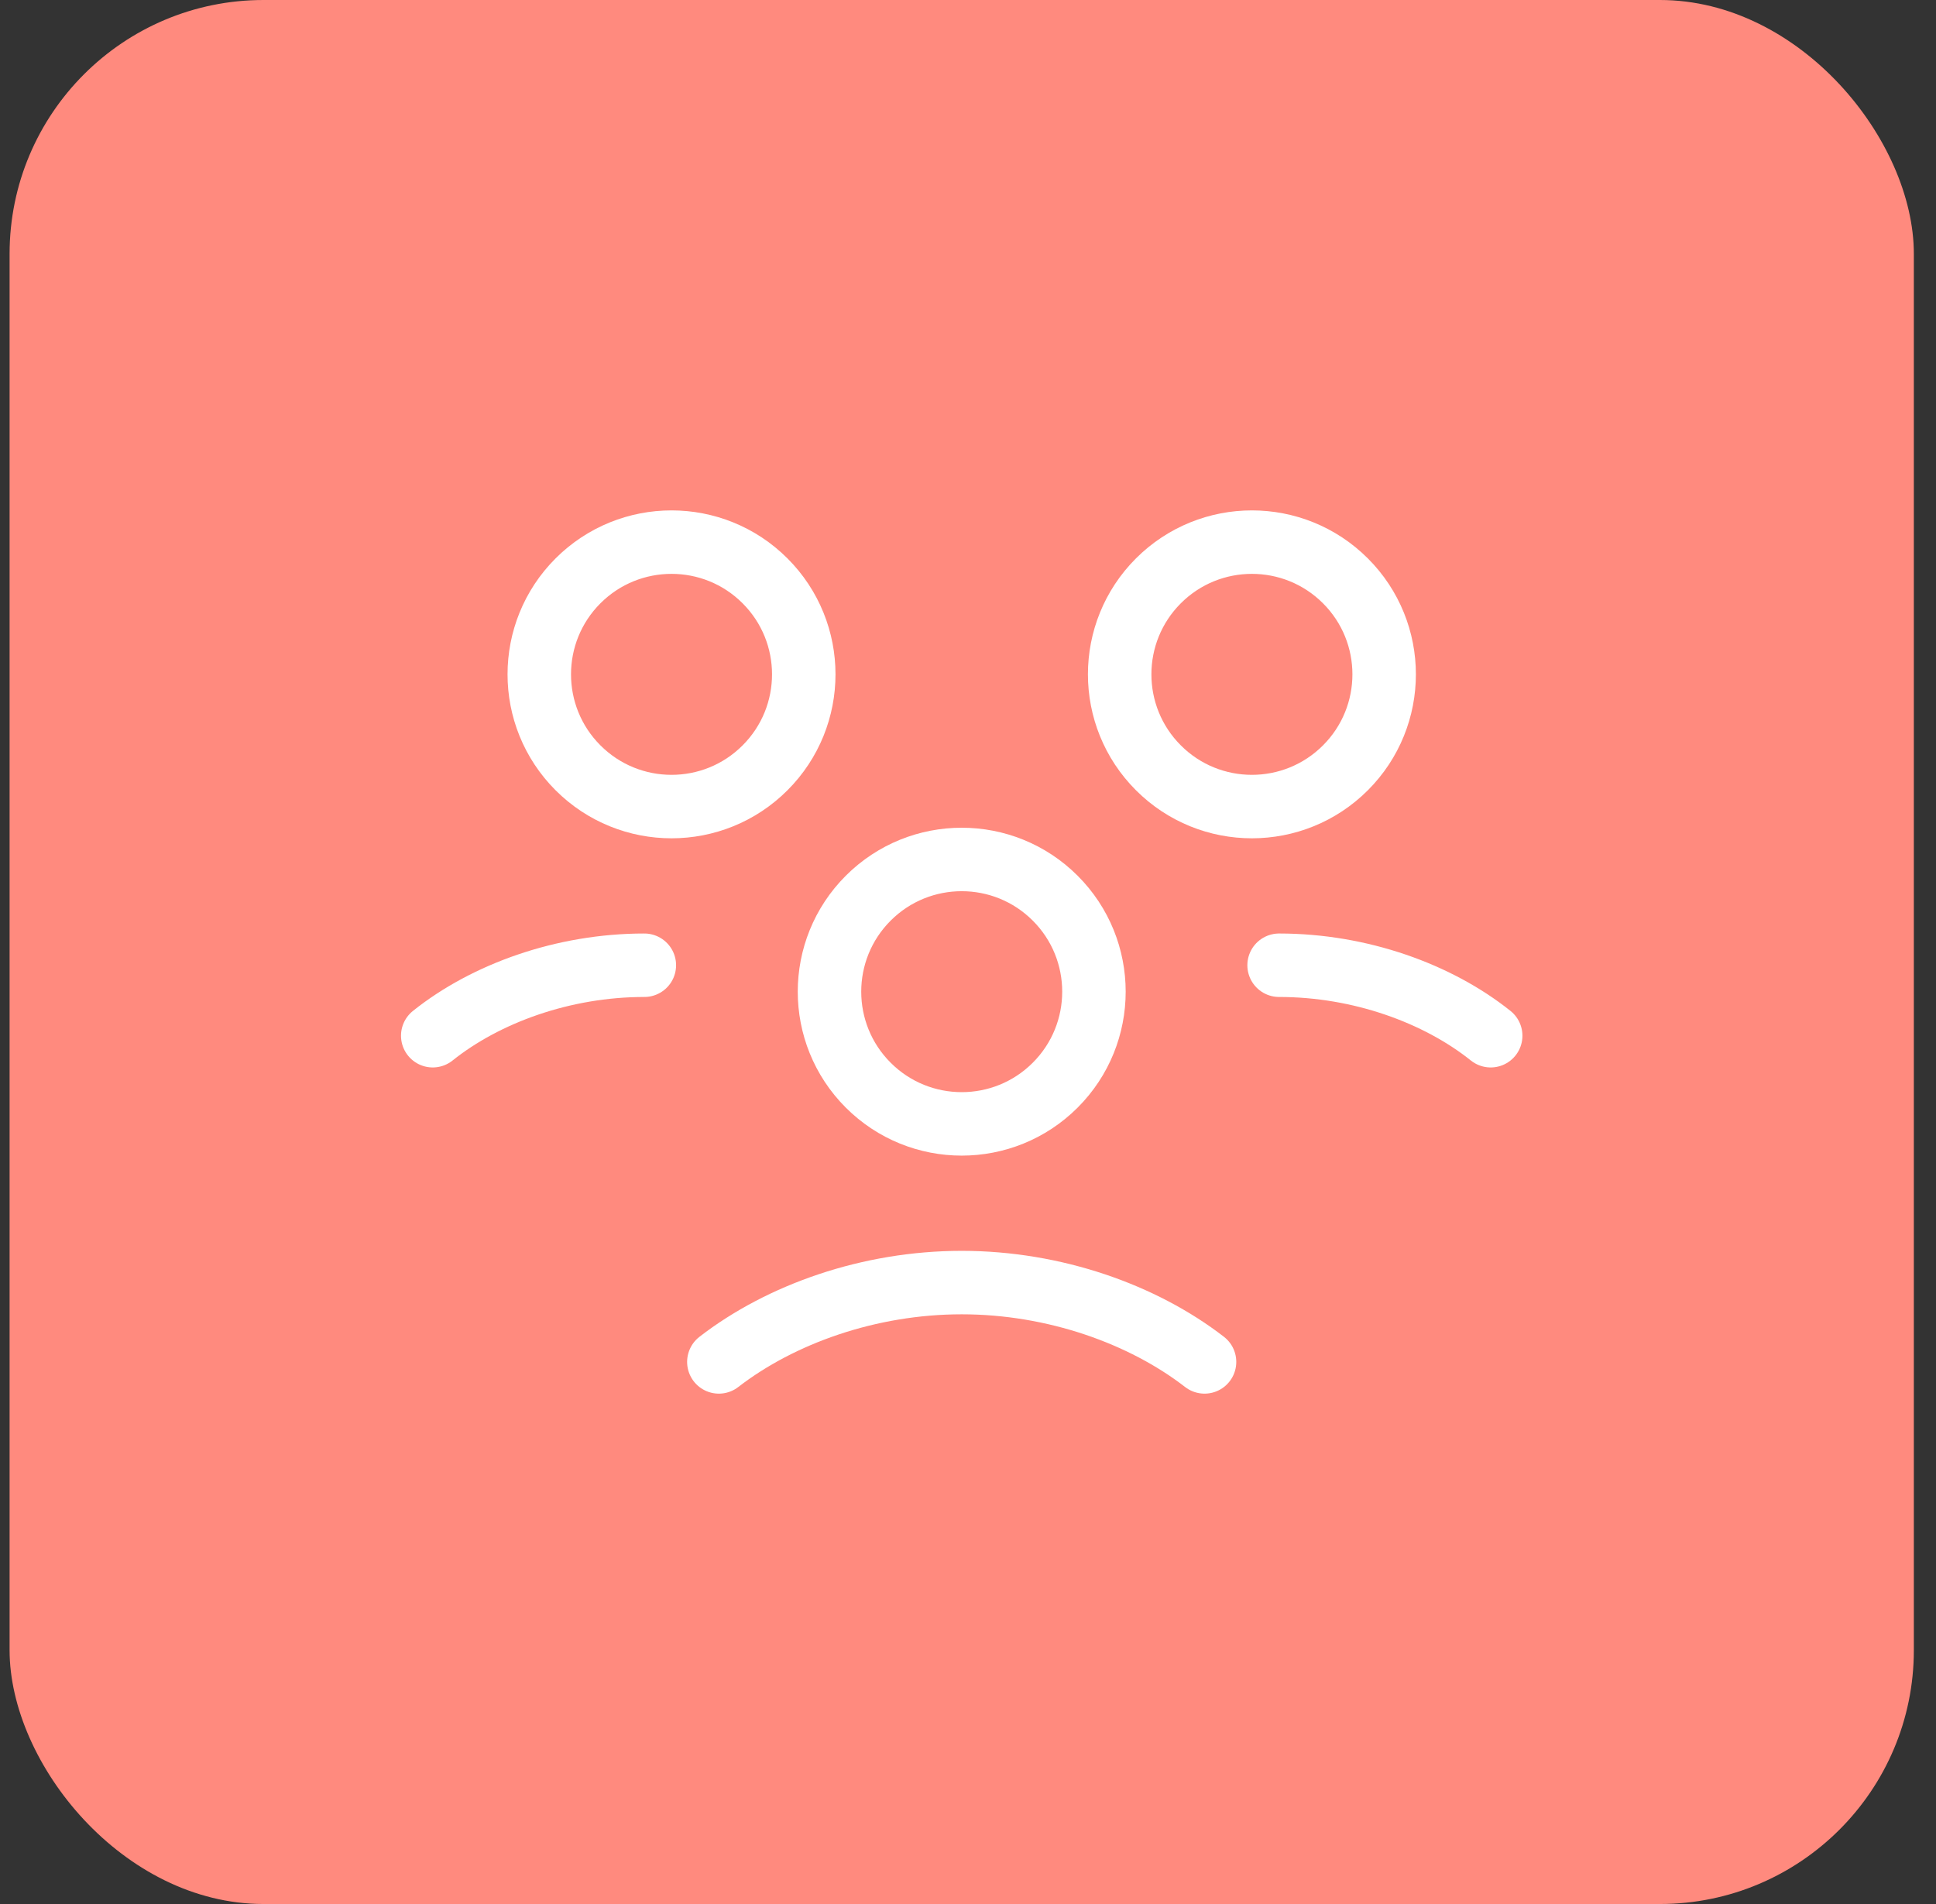
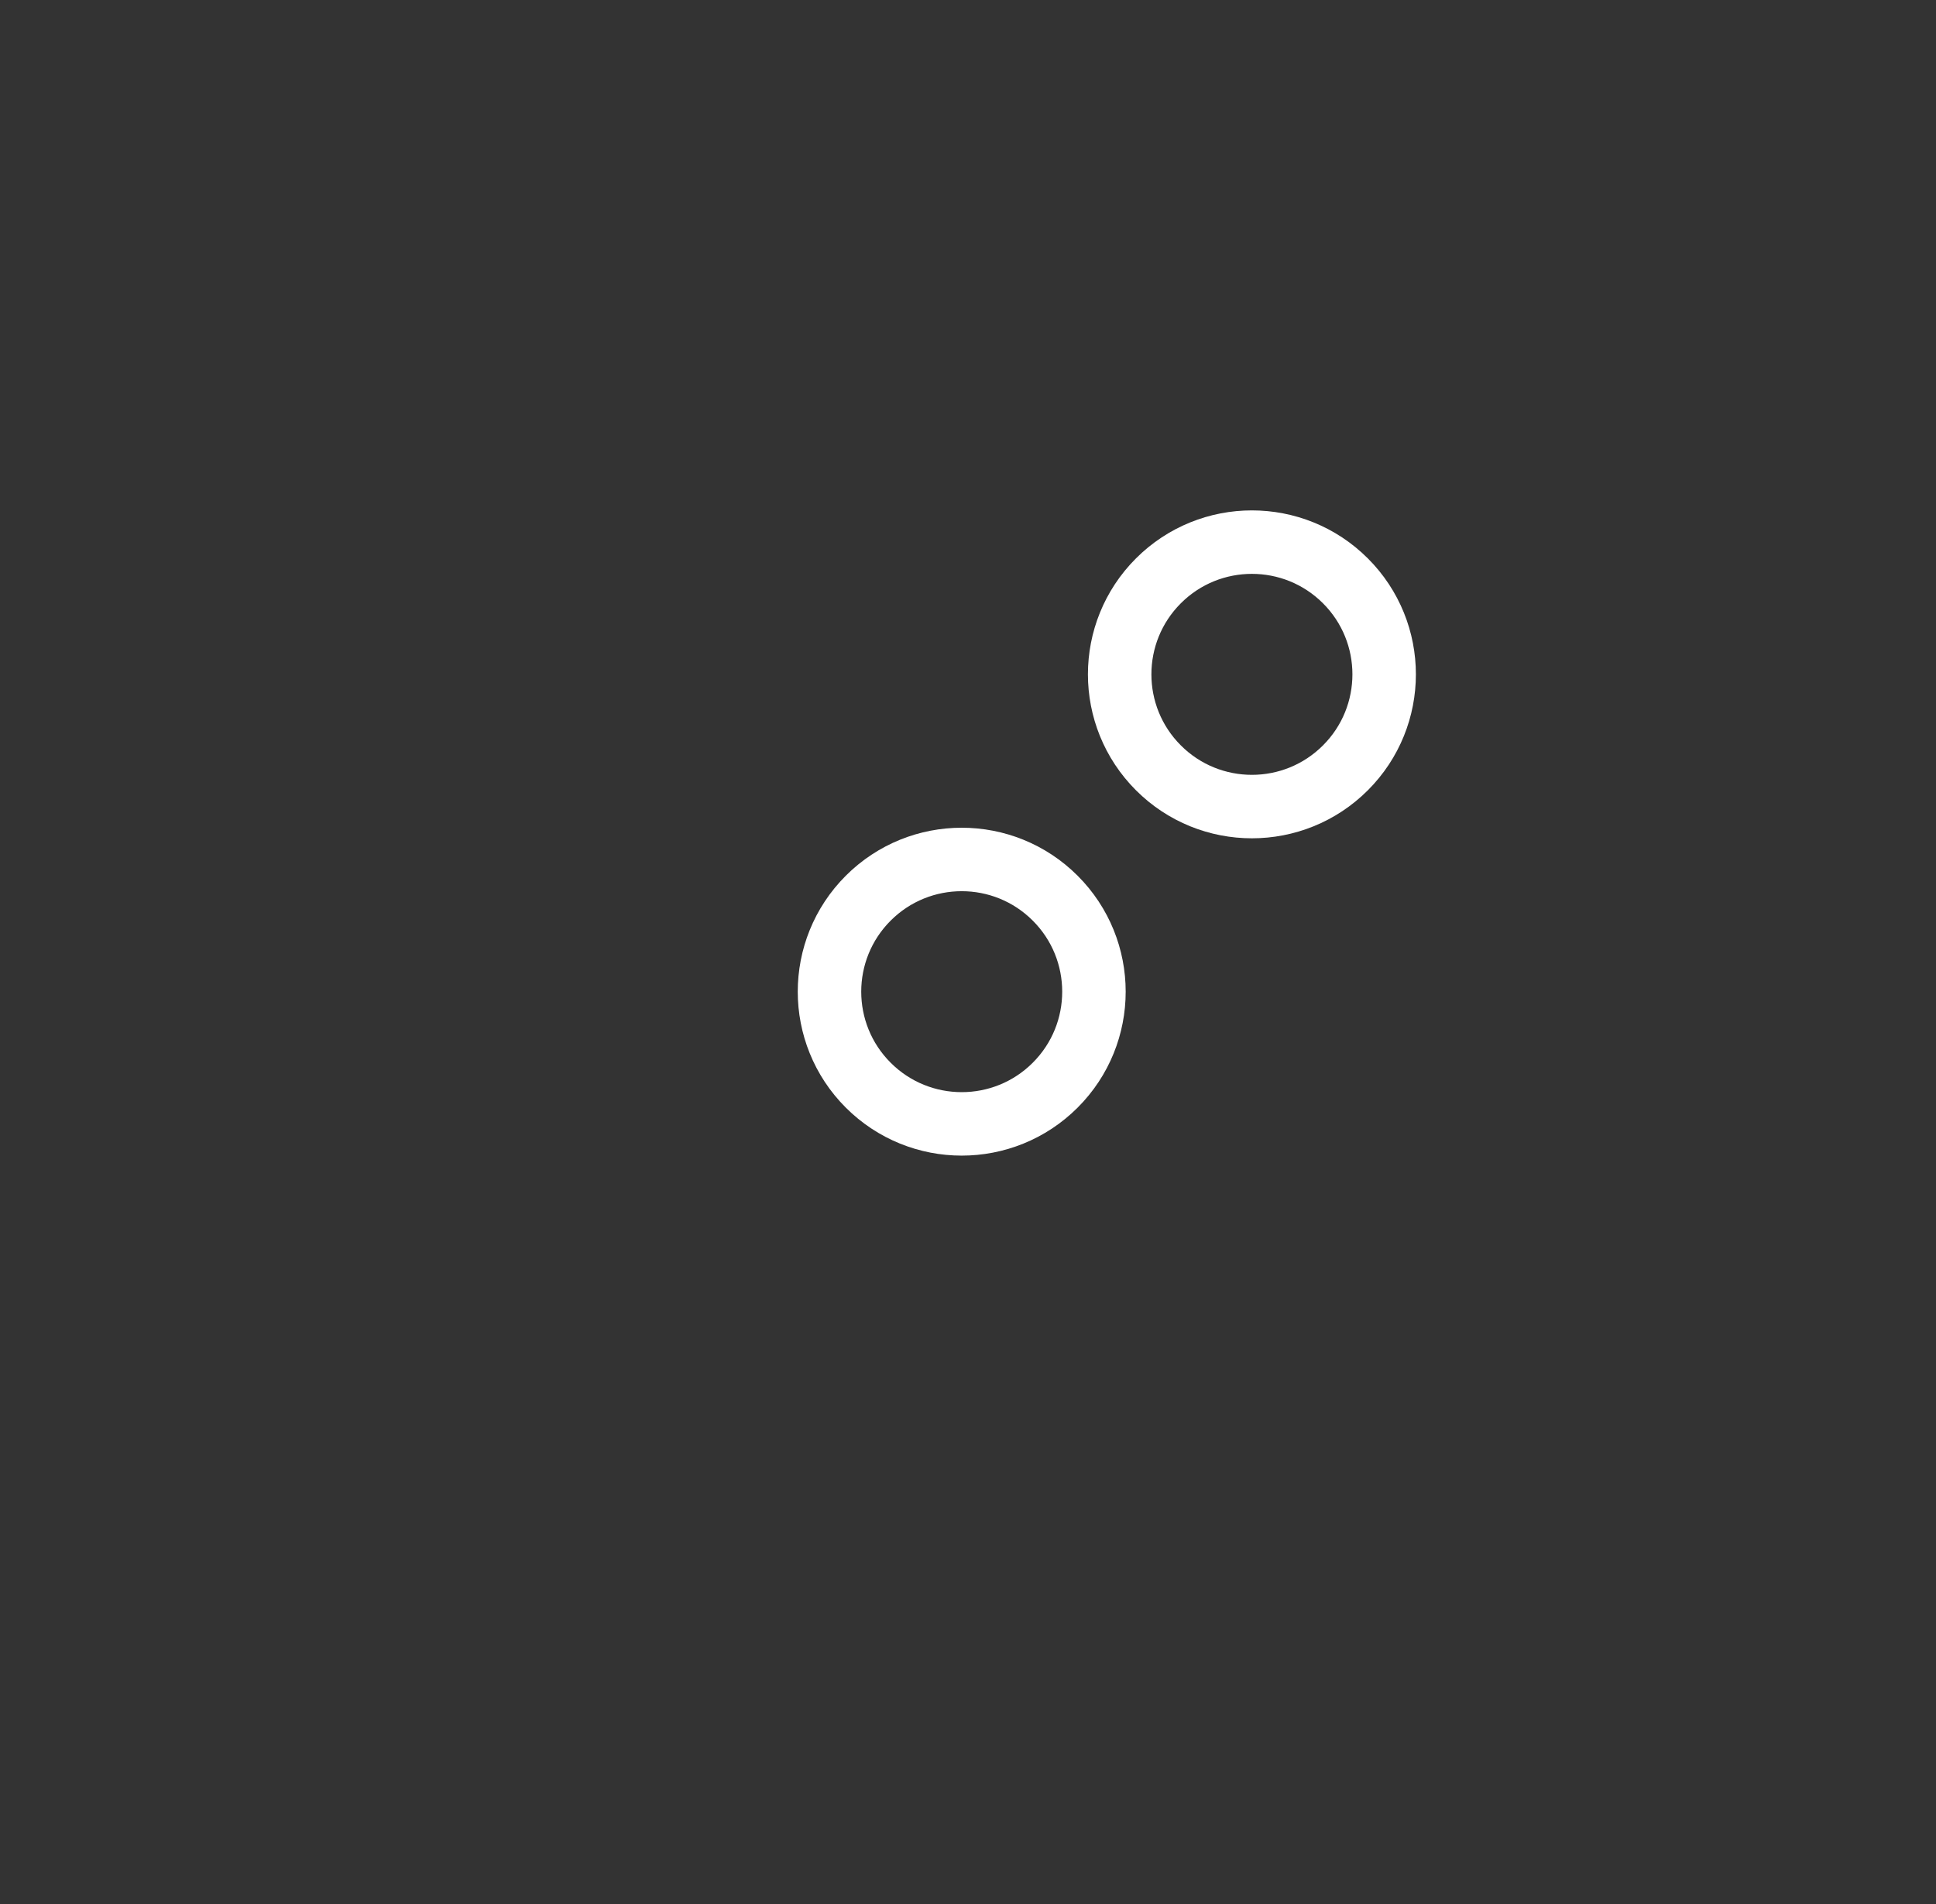
<svg xmlns="http://www.w3.org/2000/svg" width="61" height="60" viewBox="0 0 61 60" fill="none">
  <rect x="0" y="0" width="61" height="60" fill="#333333" stroke="none" />
-   <rect x="0.302" width="60" height="60" rx="8" fill="#FF8A7E" />
  <path d="M33.248 28.304C34.875 29.931 34.875 32.569 33.248 34.196C31.621 35.823 28.983 35.823 27.356 34.196C25.729 32.569 25.729 29.931 27.356 28.304C28.983 26.677 31.621 26.677 33.248 28.304" stroke="white" stroke-width="2" stroke-linecap="round" stroke-linejoin="round" />
  <path d="M42.392 18.304C44.019 19.931 44.019 22.569 42.392 24.196C40.764 25.824 38.126 25.824 36.499 24.196C34.872 22.569 34.872 19.931 36.499 18.304C38.126 16.677 40.764 16.677 42.392 18.304" stroke="white" stroke-width="2" stroke-linecap="round" stroke-linejoin="round" />
-   <path d="M40.302 30.417C42.857 30.417 45.302 31.305 46.969 32.638" stroke="white" stroke-width="2" stroke-linecap="round" stroke-linejoin="round" />
-   <path d="M24.105 18.304C25.732 19.931 25.732 22.569 24.105 24.196C22.478 25.824 19.84 25.824 18.212 24.196C16.585 22.569 16.585 19.931 18.212 18.304C19.84 16.677 22.478 16.677 24.105 18.304" stroke="white" stroke-width="2" stroke-linecap="round" stroke-linejoin="round" />
-   <path d="M13.635 32.638C15.302 31.305 17.747 30.417 20.302 30.417" stroke="white" stroke-width="2" stroke-linecap="round" stroke-linejoin="round" />
-   <path d="M37.953 42.917C36.012 41.415 33.222 40.417 30.302 40.417C27.382 40.417 24.592 41.415 22.65 42.917" stroke="white" stroke-width="2" stroke-linecap="round" stroke-linejoin="round" />
</svg>